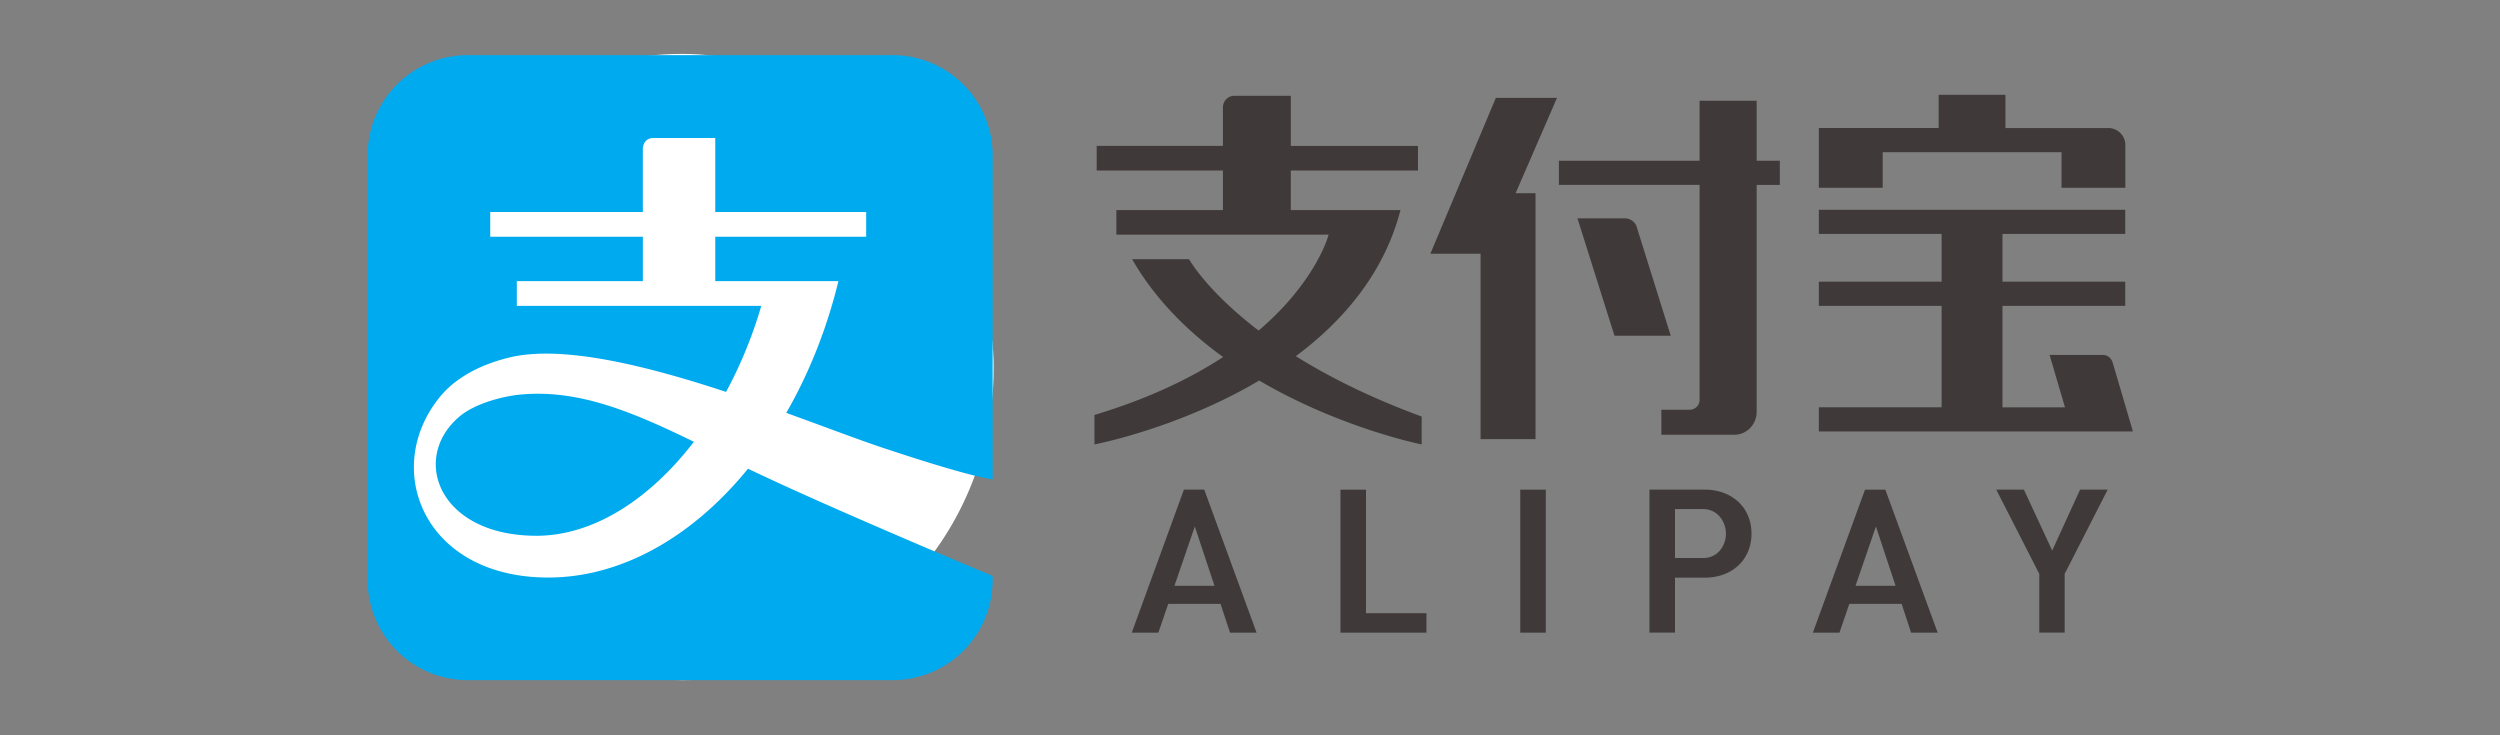
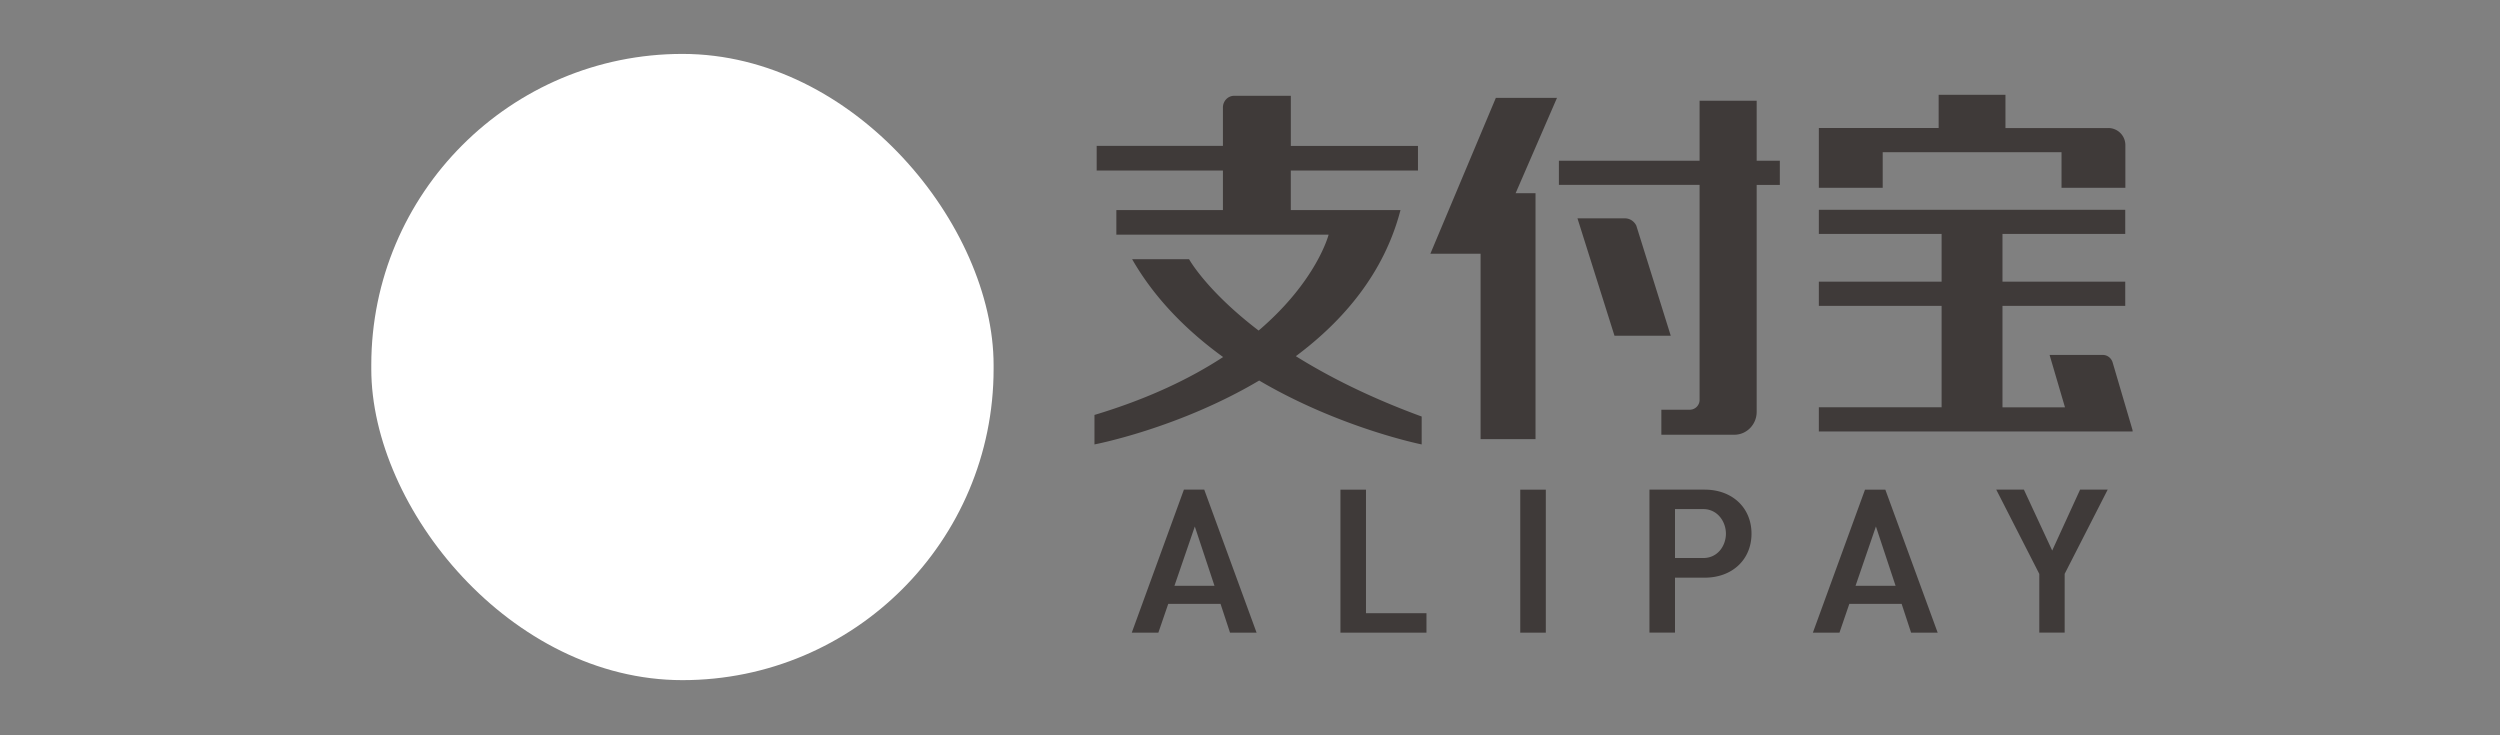
<svg xmlns="http://www.w3.org/2000/svg" width="136" height="40" viewBox="0 0 136 40">
  <rect x="0" y="0" width="136" height="40" fill="#808080" stroke="none" />
  <g fill="none" fill-rule="evenodd" transform="translate(15)">
    <path d="M0 0h106v40H0z" />
    <path fill="#3F3A39" d="M51.397 32.849l.516 1.567h1.445l-2.847-7.78h-1.106l-2.836 7.78h1.446l.538-1.567h2.844zm-1.399-4.208l1.07 3.226H48.89l1.108-3.226zm7.922-2.005h1.39v6.72h3.29v1.06h-4.68v-7.78zm9.782 0h1.391v7.78h-1.391v-7.78zm10.034 0c1.499 0 2.546.985 2.546 2.395 0 1.41-1.047 2.394-2.546 2.394H76.12v2.99h-1.39v-7.78h3.005zm-.078 3.72c.8 0 1.232-.683 1.232-1.325 0-.657-.46-1.337-1.232-1.337H76.12v2.662h1.537zm10.79 2.493h-2.844l-.537 1.567h-1.446l2.836-7.78h1.105l2.848 7.78h-1.446l-.515-1.567zM87.05 28.64l-1.108 3.226h2.177l-1.069-3.226zm11.106-2.005h1.503l-2.333 4.566-.008.018v3.196h-1.38V31.22l-2.342-4.584H95.1l1.54 3.314 1.517-3.314zM87.419 8.279v1.937h-3.474V6.965h6.517V5.158h3.635v1.807h5.623a.93.93 0 0 1 .9.942V10.216h-3.473V8.28h-9.728zM66.374 5.325H69.7L67.45 10.51h1.082v13.38h-2.988V13.802h-2.732l3.562-8.477zm34.645 18.101h-.014l.014.046H83.945v-1.315h6.678v-5.519h-6.678v-1.314h6.678v-2.597h-6.678v-1.314h16.668v1.314h-6.678v2.597h6.678v1.314h-6.678v5.52h3.4l-.838-2.85h2.892c.253 0 .467.172.538.408l1.092 3.71zM74.015 12.274l1.874 5.99h-3.061l-2.014-6.386H73.4c.269.002.501.163.615.396zm6.548-6.795v3.266h1.26v1.314h-1.26V22.43c-.014.659-.524 1.191-1.16 1.218h-4.025v-1.36h1.578a.538.538 0 0 0 .501-.492V10.058h-7.653V8.744h7.653V5.48h3.106zm-19.376 5.949c-.898 3.458-3.137 6.044-5.693 7.948 1.764 1.102 4.01 2.244 6.845 3.283v1.518s-4.43-.885-8.84-3.476c-4.404 2.611-8.96 3.476-8.96 3.476v-1.604c2.953-.888 5.237-1.998 6.998-3.15-1.917-1.389-3.698-3.139-4.95-5.324h3.097s.948 1.721 3.786 3.883c3.167-2.702 3.806-5.215 3.806-5.215H45.73v-1.34h5.797v-2.15h-6.868v-1.34h6.868V5.848c0-.352.273-.636.61-.636h3.084v2.725h6.917v1.34H55.22v2.15h5.966z" />
    <rect width="33.854" height="34.067" x="5.198" y="2.933" fill="#FFF" rx="16.927" />
-     <path fill="#0AE" d="M13.263 21.469c3.143-.31 6.052.889 9.484 2.564-2.413 3.147-5.486 5.113-8.56 5.113-5.29 0-6.854-4.167-4.24-6.445.872-.771 2.467-1.148 3.316-1.232zm19.73 2.88c-1.36-.455-3.186-1.153-5.22-1.888 1.223-2.123 2.197-4.541 2.838-7.168H23.91V12.88h8.21v-1.347h-8.21V7.507h-3.35c-.59 0-.59.581-.59.581v3.444h-8.302v1.347h8.303v2.414h-6.856v1.347h13.297a23.699 23.699 0 0 1-1.915 4.68c-4.314-1.423-8.919-2.577-11.81-1.867-1.85.456-3.041 1.27-3.742 2.121-3.212 3.908-.908 9.844 5.876 9.844 4.01 0 7.875-2.237 10.87-5.92C30.155 27.643 39 31.33 39 31.33v.223A5.444 5.444 0 0 1 33.556 37h-23.11A5.446 5.446 0 0 1 5 31.554V8.447A5.445 5.445 0 0 1 10.446 3h23.11A5.444 5.444 0 0 1 39 8.447v17.63s-1.11-.089-6.007-1.729z" />
  </g>
</svg>